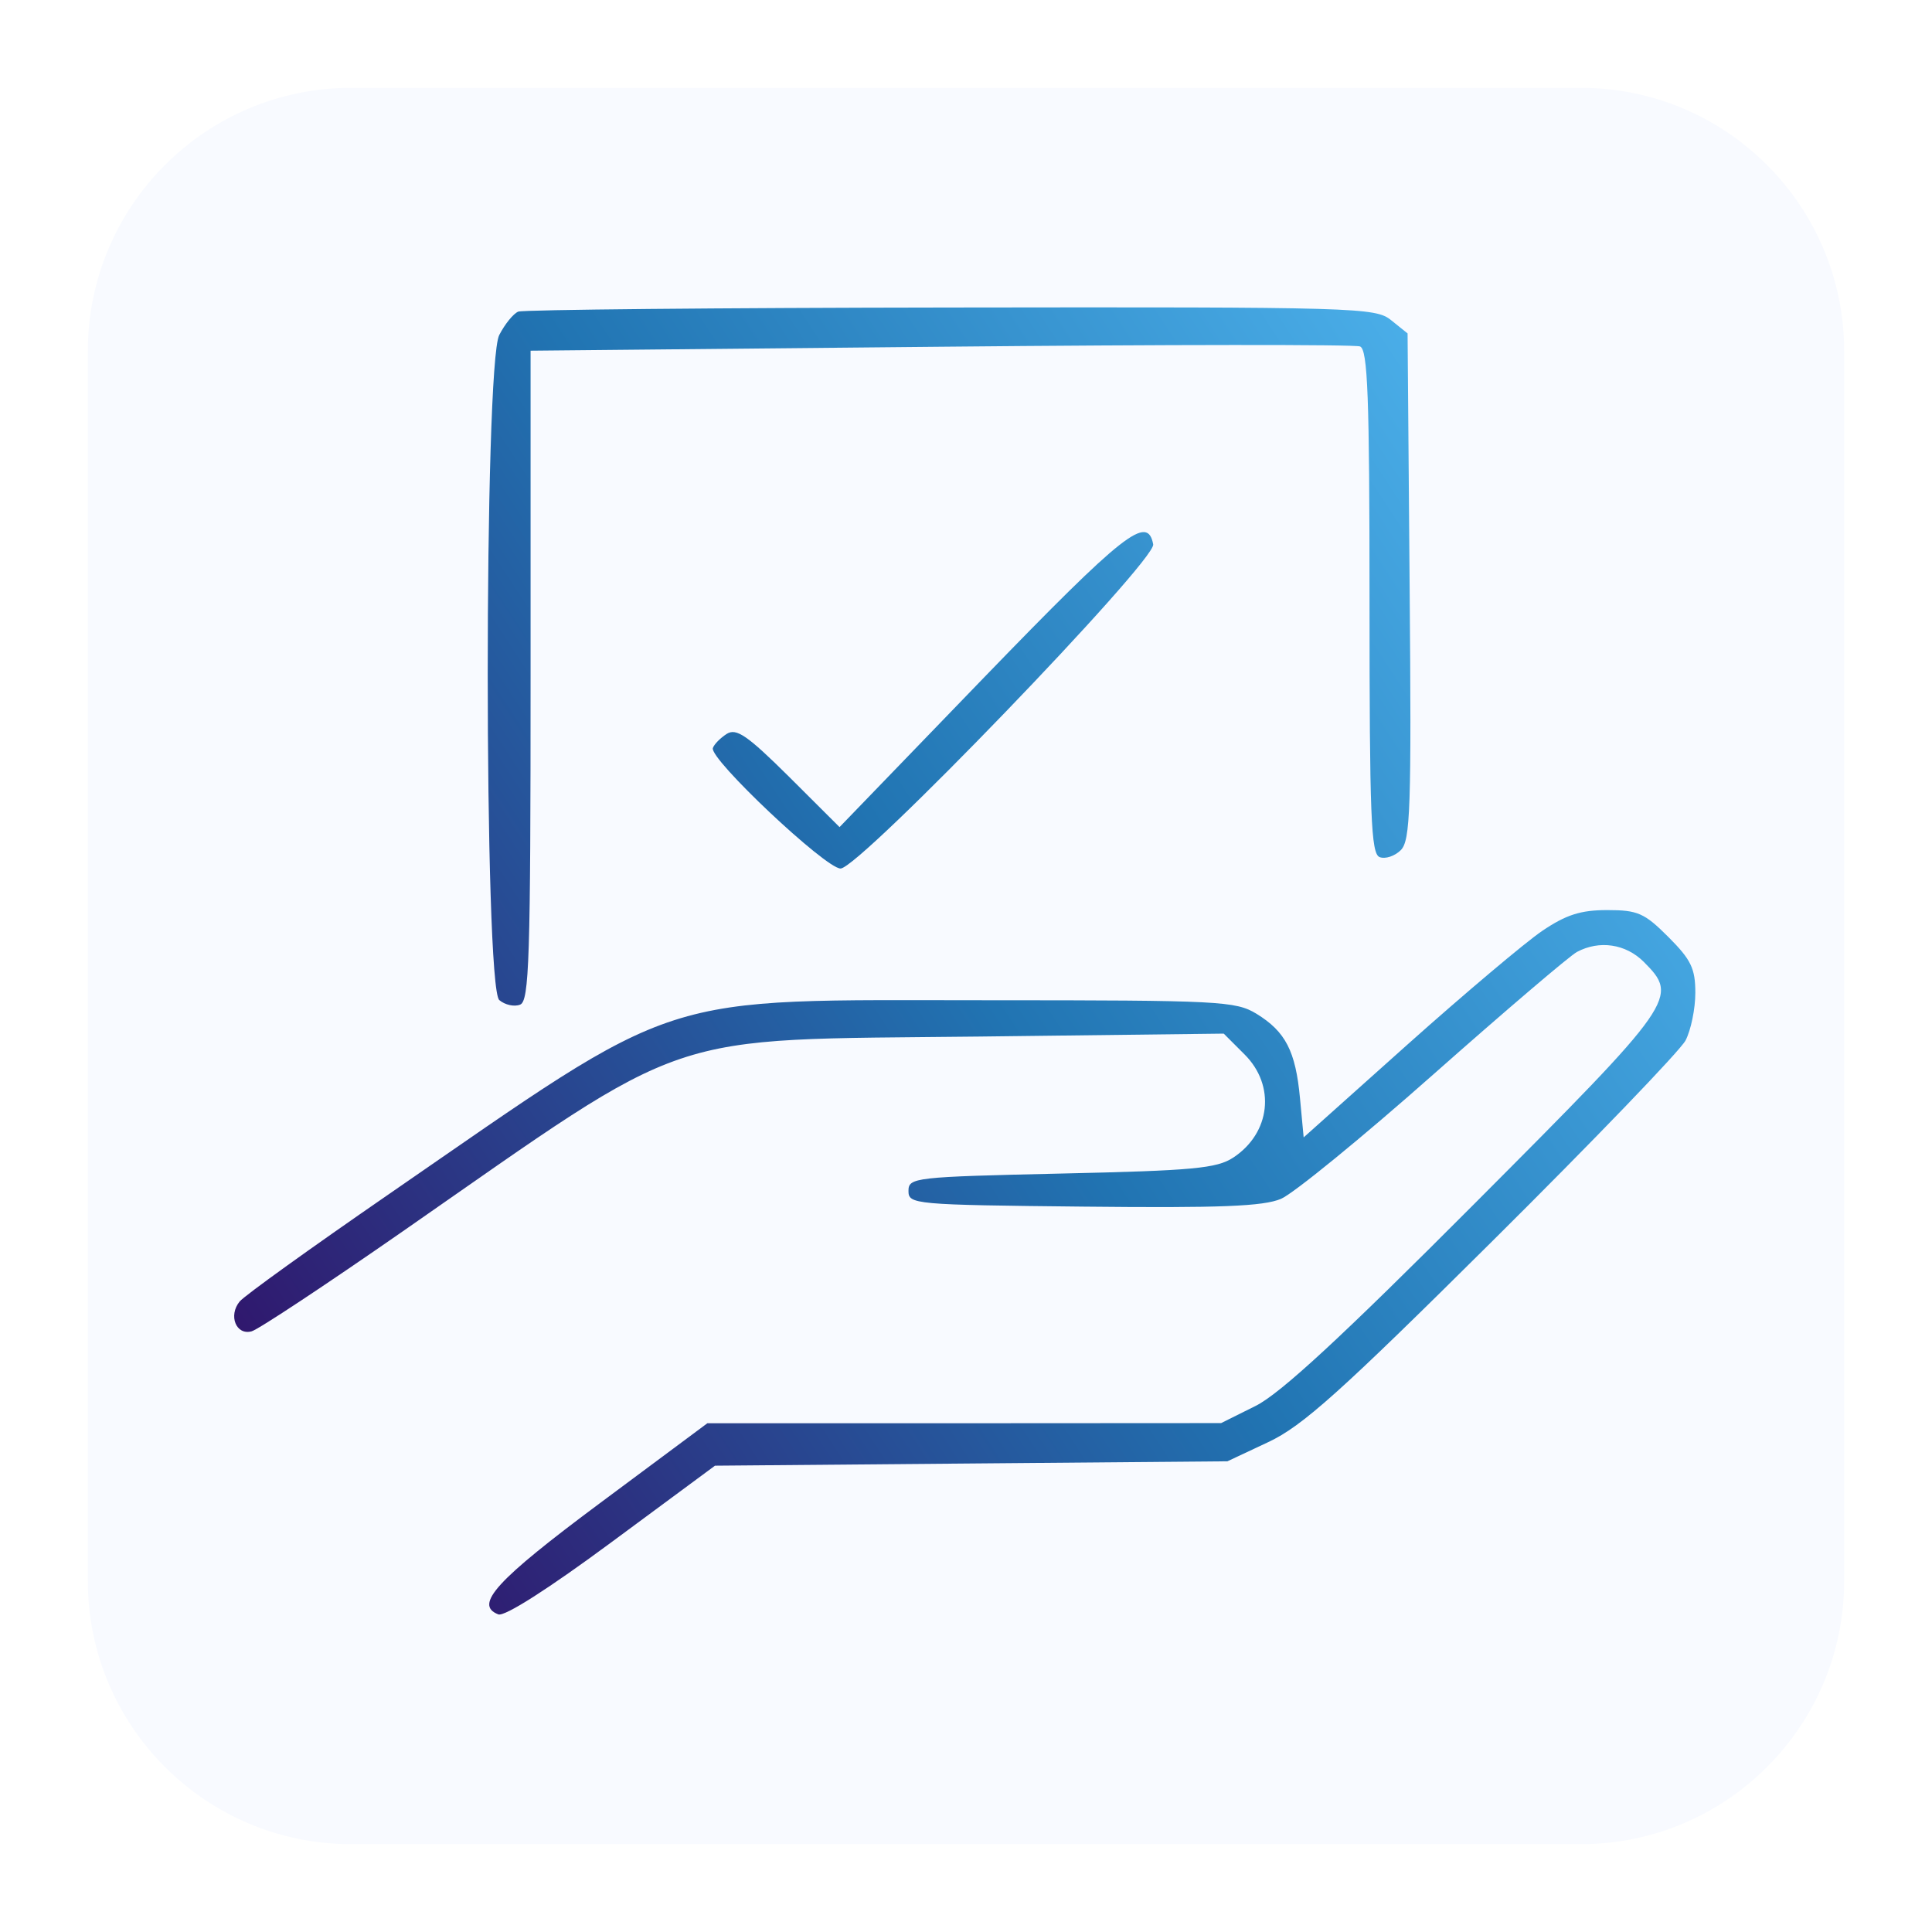
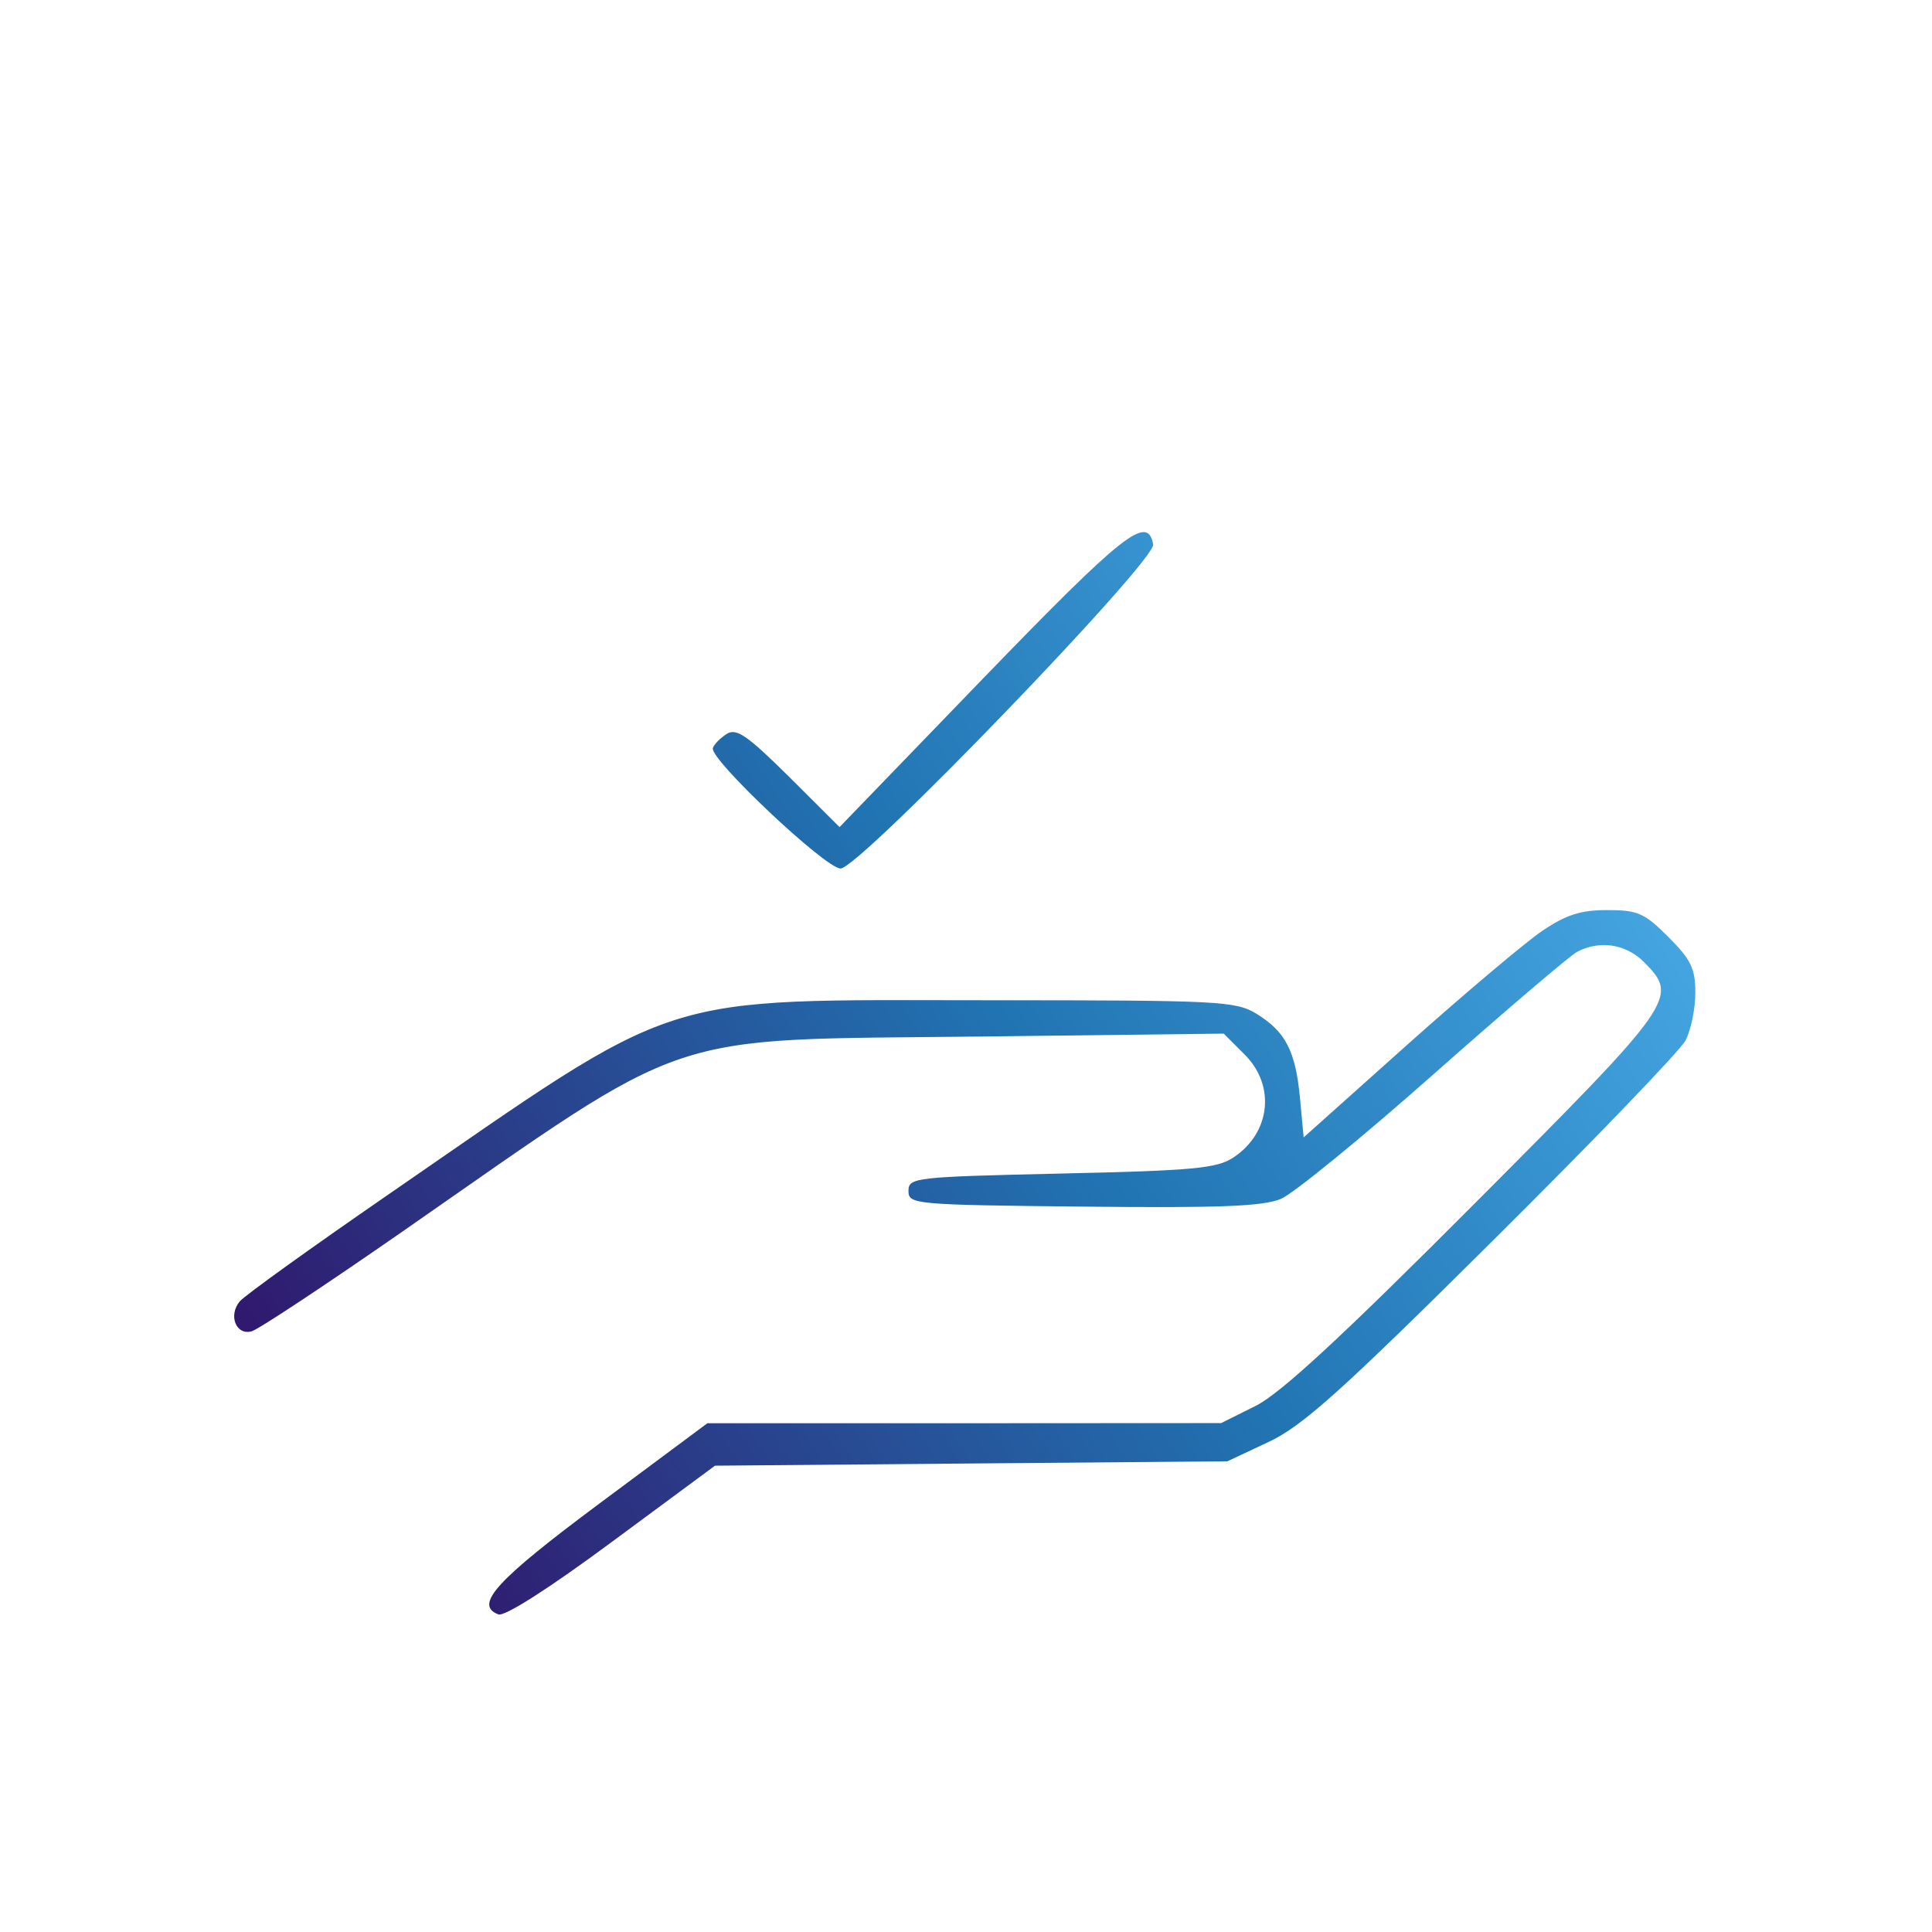
<svg xmlns="http://www.w3.org/2000/svg" width="132" height="132" viewBox="0 0 132 132" fill="none">
  <g filter="url(#filter0_d_5715_4984)">
-     <path d="M108 4H24C14.059 4 6 12.059 6 22V106C6 115.941 14.059 124 24 124H108C117.941 124 126 115.941 126 106V22C126 12.059 117.941 4 108 4Z" fill="#F8FAFF" />
-     <path d="M34.11 20.89C34.495 20.14 35.081 19.42 35.412 19.29C35.744 19.16 49.047 19.03 64.97 19.01C92.81 18.97 93.98 19.01 95.05 19.88L96.17 20.78L96.31 38.06C96.44 53.27 96.36 55.42 95.71 56.08C95.3 56.49 94.65 56.71 94.26 56.56C93.67 56.33 93.57 53.79 93.57 39.1C93.57 25.08 93.45 21.87 92.92 21.67C92.57 21.53 79.68 21.54 64.27 21.69L36.251 21.96V44.16C36.251 63.55 36.16 66.4 35.535 66.64C35.141 66.8 34.501 66.66 34.114 66.33C33.062 65.46 33.058 22.92 34.11 20.89Z" fill="url(#paint0_linear_5715_4984)" />
    <path d="M57.36 54.51L67.23 44.29C76.81 34.39 78.4 33.14 78.79 35.19C79 36.29 58.71 57.34 57.43 57.34C56.4 57.34 48.457 49.85 48.705 49.11C48.79 48.85 49.218 48.42 49.655 48.14C50.311 47.73 51.055 48.24 53.91 51.07L57.36 54.51Z" fill="url(#paint1_linear_5715_4984)" />
    <path d="M96.17 69.36C100.08 65.87 104.22 62.38 105.37 61.6C107 60.5 107.99 60.18 109.81 60.18C111.9 60.18 112.35 60.38 113.99 62.02C115.54 63.57 115.83 64.17 115.83 65.83C115.83 66.92 115.53 68.38 115.16 69.09C114.79 69.79 108.85 75.96 101.97 82.79C91.54 93.15 88.98 95.44 86.65 96.53L83.86 97.84L66.35 97.99L48.85 98.14L41.801 103.35C37.463 106.56 34.482 108.46 34.048 108.3C32.366 107.65 33.906 105.97 40.988 100.7L48.33 95.24H65.88L83.43 95.23L85.78 94.06C87.47 93.22 91.63 89.38 100.79 80.19C114.54 66.4 114.72 66.14 112.3 63.71C111.07 62.49 109.28 62.22 107.74 63.04C107.24 63.31 102.83 67.07 97.95 71.39C93.06 75.72 88.37 79.55 87.52 79.91C86.31 80.42 83.38 80.54 74.02 80.44C62.42 80.32 62.07 80.28 62.07 79.37C62.07 78.45 62.46 78.41 72.51 78.18C81.52 77.98 83.13 77.83 84.26 77.09C86.81 75.41 87.17 72.18 85.04 70.05L83.61 68.62L66.92 68.82C44.934 69.07 47.575 68.18 27.488 82.15C22.278 85.77 17.644 88.84 17.191 88.96C16.132 89.25 15.584 87.88 16.376 86.92C16.706 86.52 21.259 83.25 26.495 79.64C46.925 65.55 44.489 66.34 67.71 66.34C83.33 66.34 84.42 66.4 85.84 67.26C87.83 68.48 88.52 69.81 88.82 73.04L89.07 75.71L96.17 69.36Z" fill="url(#paint2_linear_5715_4984)" />
  </g>
  <defs>
    <filter id="filter0_d_5715_4984" x="0" y="0" width="132" height="132" filterUnits="userSpaceOnUse" color-interpolation-filters="sRGB">
      <feFlood flood-opacity="0" result="BackgroundImageFix" />
      <feColorMatrix in="SourceAlpha" type="matrix" values="0 0 0 0 0 0 0 0 0 0 0 0 0 0 0 0 0 0 127 0" result="hardAlpha" />
      <feOffset dy="2" />
      <feGaussianBlur stdDeviation="3" />
      <feColorMatrix type="matrix" values="0 0 0 0 0 0 0 0 0 0 0 0 0 0 0 0 0 0 0.15 0" />
      <feBlend mode="normal" in2="BackgroundImageFix" result="effect1_dropShadow_5715_4984" />
      <feBlend mode="normal" in="SourceGraphic" in2="effect1_dropShadow_5715_4984" result="shape" />
    </filter>
    <linearGradient id="paint0_linear_5715_4984" x1="115.83" y1="37.55" x2="21.965" y2="98.89" gradientUnits="userSpaceOnUse">
      <stop stop-color="#50B6F0" />
      <stop offset="0.5" stop-color="#2174B2" />
      <stop offset="1" stop-color="#30176D" />
    </linearGradient>
    <linearGradient id="paint1_linear_5715_4984" x1="115.83" y1="37.55" x2="21.965" y2="98.89" gradientUnits="userSpaceOnUse">
      <stop stop-color="#50B6F0" />
      <stop offset="0.5" stop-color="#2174B2" />
      <stop offset="1" stop-color="#30176D" />
    </linearGradient>
    <linearGradient id="paint2_linear_5715_4984" x1="115.83" y1="37.55" x2="21.965" y2="98.891" gradientUnits="userSpaceOnUse">
      <stop stop-color="#50B6F0" />
      <stop offset="0.5" stop-color="#2174B2" />
      <stop offset="1" stop-color="#30176D" />
    </linearGradient>
  </defs>
</svg>